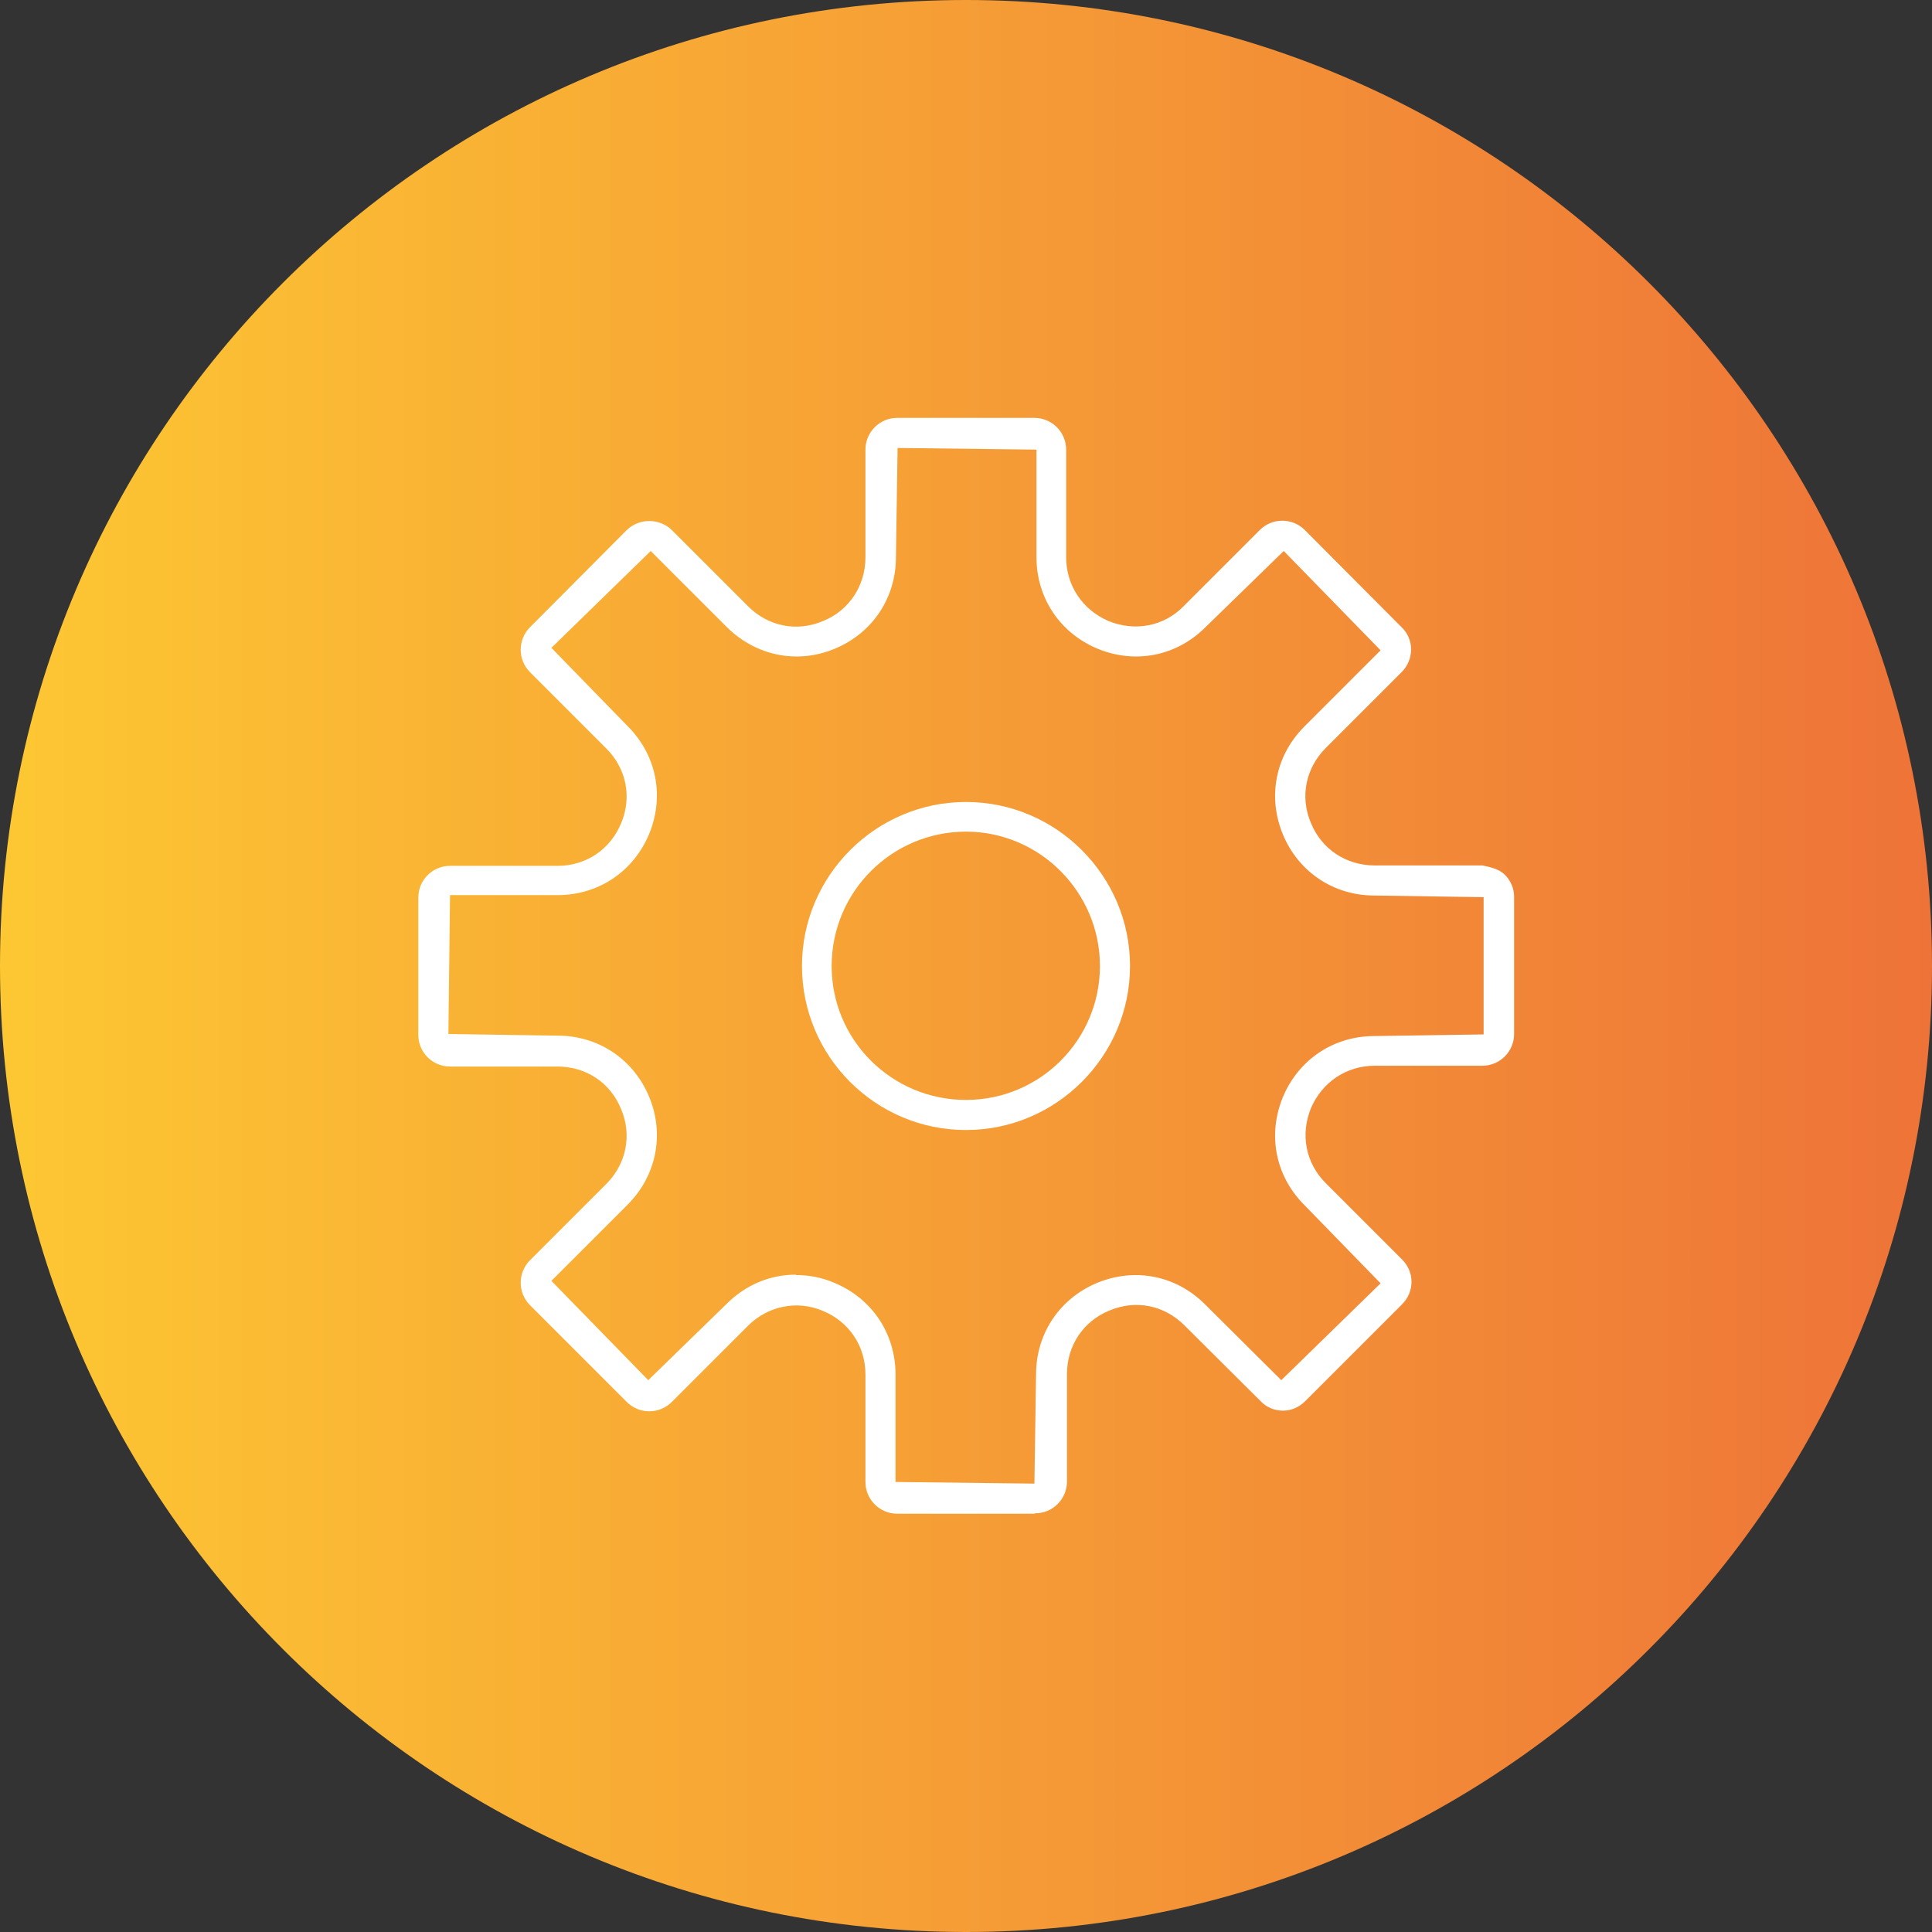
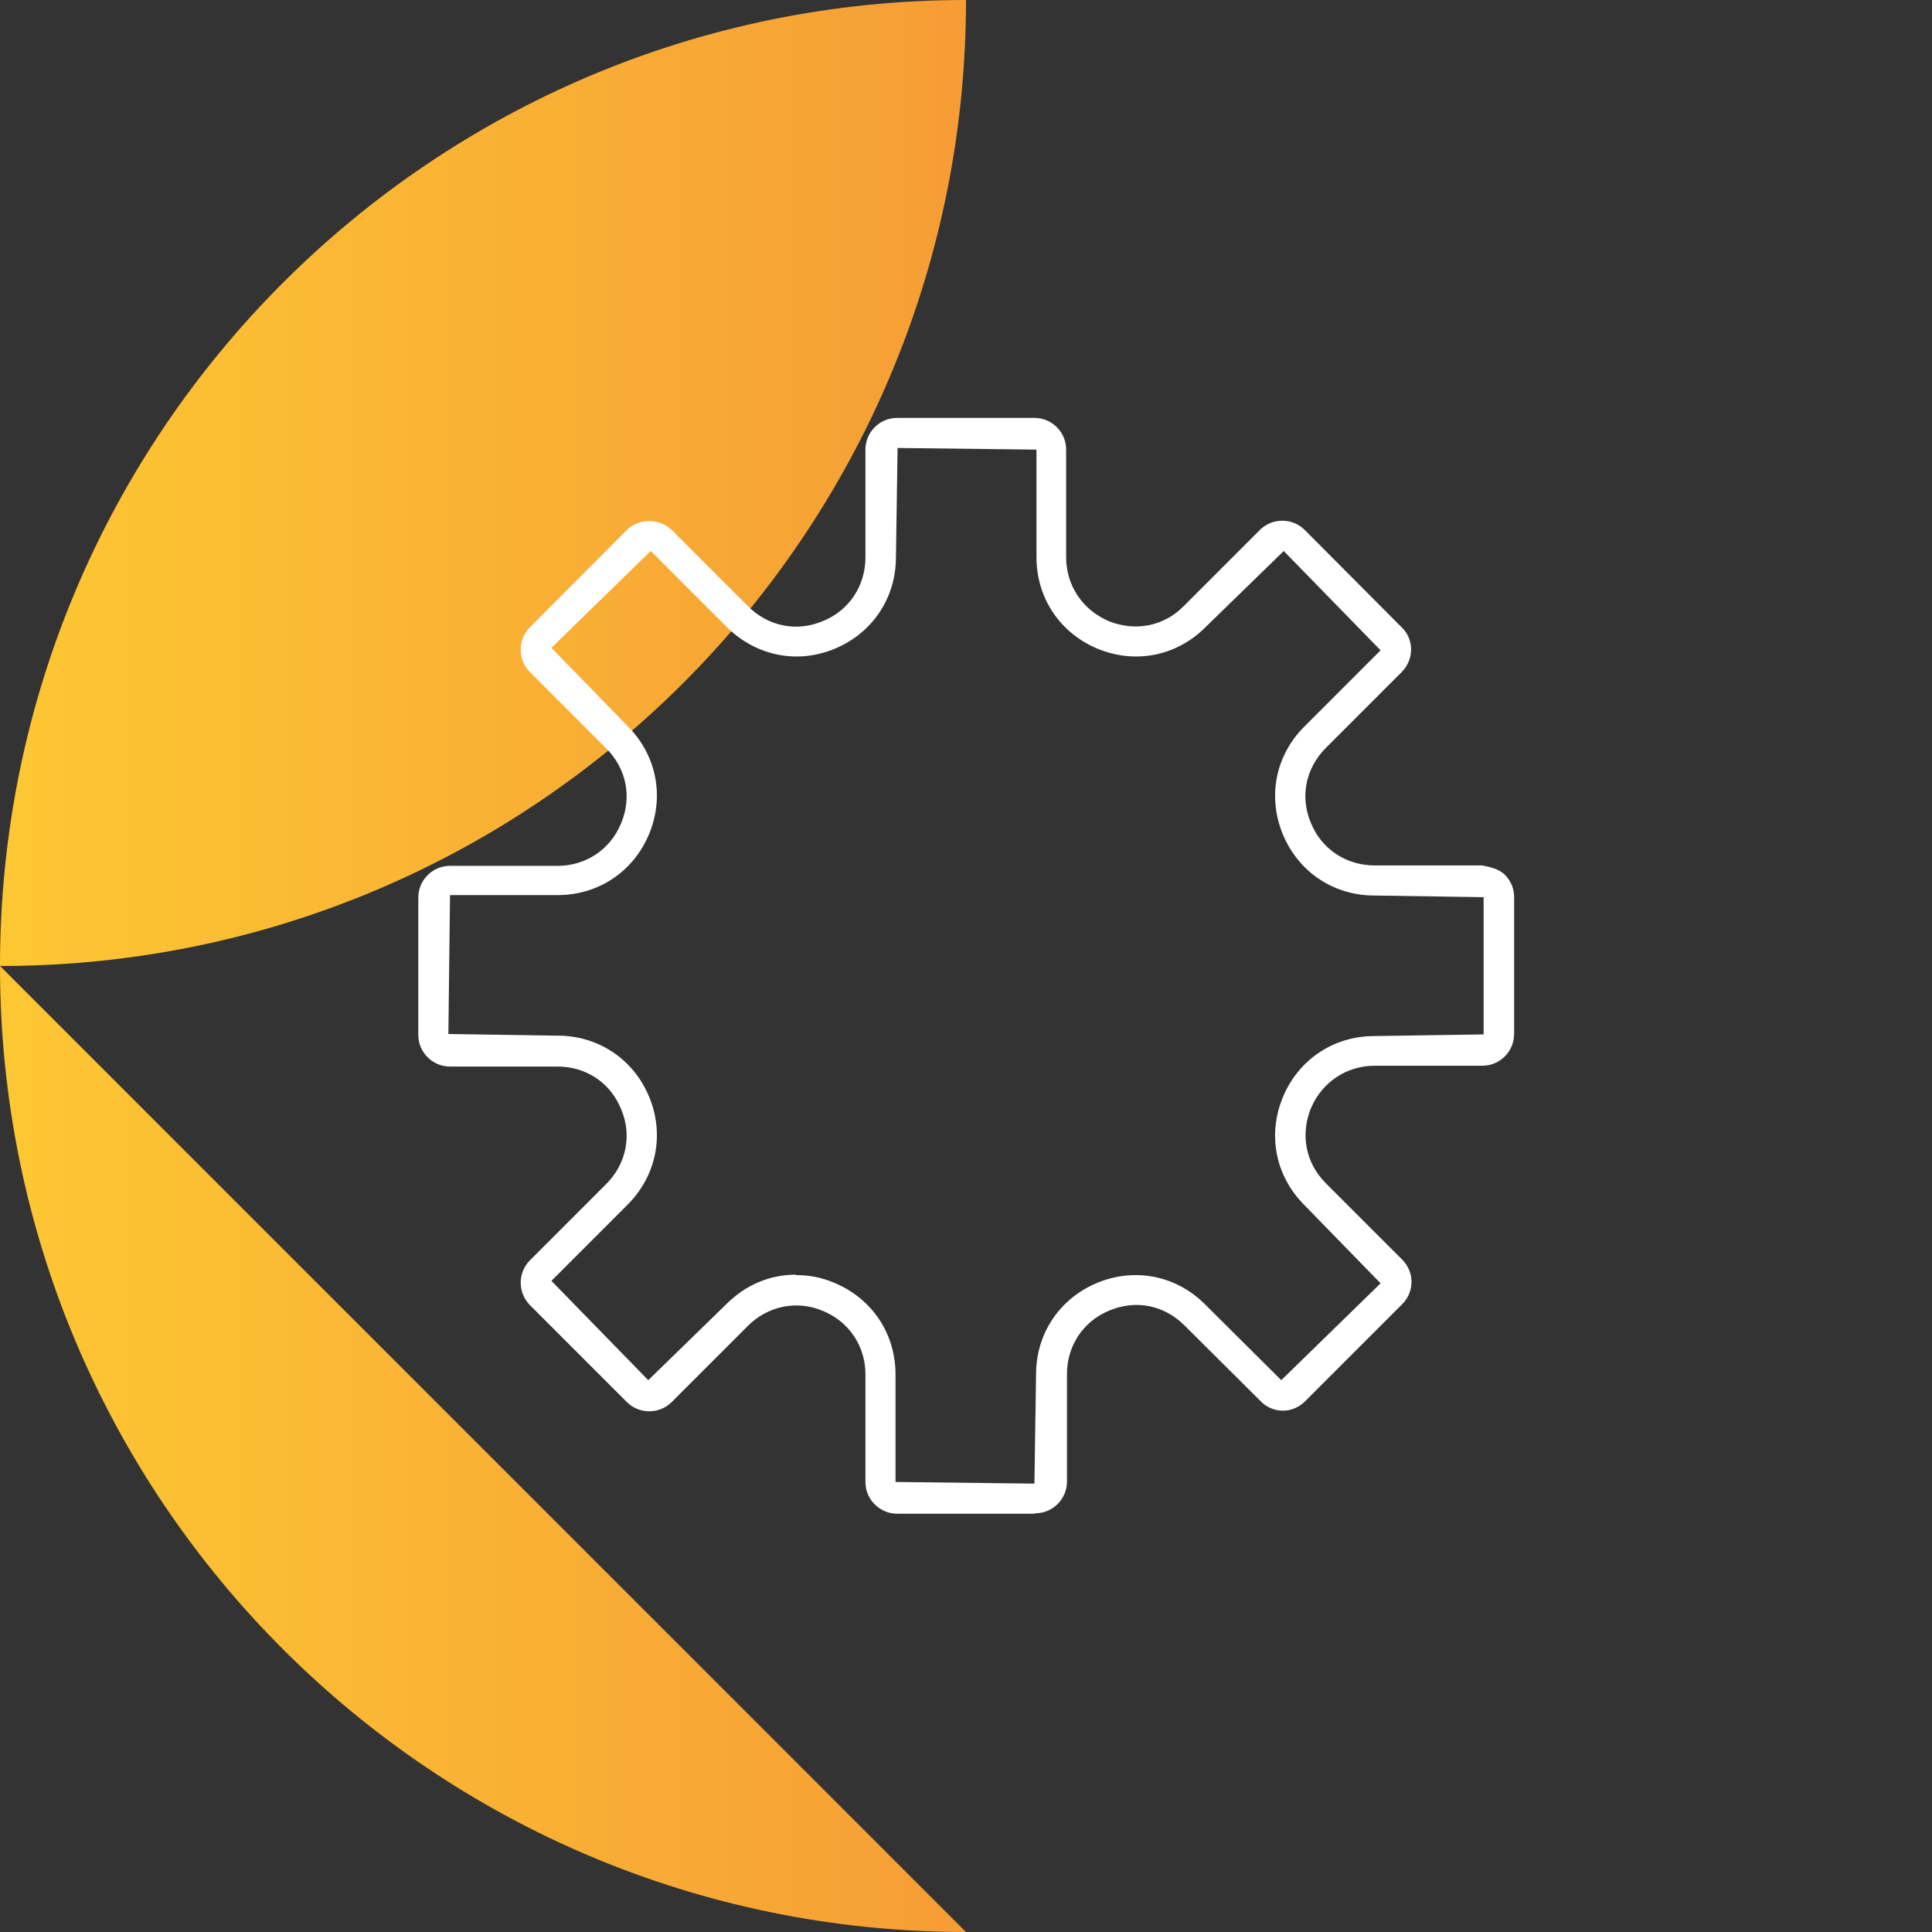
<svg xmlns="http://www.w3.org/2000/svg" id="_Слой_2" data-name="Слой 2" viewBox="0 0 46.88 46.88">
  <rect x="0" y="0" width="46.88" height="46.88" fill="#333333" stroke="none" />
  <defs>
    <style> .cls-1 { fill: #fff; } .cls-2 { fill: url(#linear-gradient); } </style>
    <linearGradient id="linear-gradient" x1="0" y1="23.44" x2="46.88" y2="23.44" gradientUnits="userSpaceOnUse">
      <stop offset="0" stop-color="#fdc733" />
      <stop offset="1" stop-color="#ee7338" />
    </linearGradient>
  </defs>
  <g id="_5" data-name="5">
    <g>
-       <path class="cls-2" d="M23.44,46.88h0C10.49,46.88,0,36.39,0,23.44H0C0,10.49,10.49,0,23.44,0h0c12.95,0,23.44,10.49,23.44,23.44h0c0,12.95-10.49,23.44-23.44,23.44Z" />
+       <path class="cls-2" d="M23.44,46.88h0C10.49,46.88,0,36.39,0,23.44H0C0,10.49,10.49,0,23.44,0h0h0c0,12.95-10.49,23.44-23.44,23.44Z" />
      <g>
        <path class="cls-1" d="M25.1,36.73h-3.33c-.42,0-.77-.34-.77-.77v-2.61c0-.69-.4-1.28-1.03-1.54-.63-.27-1.34-.12-1.82,.36l-1.85,1.85c-.3,.3-.79,.3-1.09,0l-2.35-2.35c-.3-.3-.3-.79,0-1.09l1.85-1.85c.49-.49,.63-1.19,.36-1.82-.26-.64-.85-1.03-1.54-1.03h-2.61c-.42,0-.77-.34-.77-.77v-3.33c0-.42,.34-.77,.77-.77h2.61c.69,0,1.28-.4,1.54-1.03,.27-.64,.13-1.33-.36-1.82l-1.85-1.85c-.3-.3-.3-.79,0-1.09l2.35-2.36c.3-.29,.79-.29,1.09,0l1.85,1.85c.49,.49,1.18,.63,1.82,.36,.64-.26,1.03-.86,1.03-1.55v-2.61c0-.42,.34-.77,.77-.77h3.33c.42,0,.77,.34,.77,.77v2.61c0,.69,.4,1.28,1.03,1.55,.64,.26,1.34,.13,1.82-.36l1.85-1.85c.3-.3,.79-.3,1.09,0l2.35,2.36c.15,.14,.23,.34,.23,.54s-.08,.4-.23,.55l-1.84,1.84c-.49,.49-.63,1.19-.36,1.82,.26,.64,.86,1.03,1.55,1.03h2.61c.19,.04,.39,.08,.54,.22,.15,.15,.23,.34,.23,.54v3.33c0,.42-.34,.77-.77,.77h-2.61c-.69,0-1.28,.4-1.55,1.03-.26,.64-.13,1.33,.36,1.82l1.85,1.85c.14,.14,.23,.33,.23,.54s-.08,.4-.23,.55l-2.35,2.35c-.15,.15-.34,.23-.54,.23h0c-.2,0-.4-.08-.54-.23l-1.85-1.84c-.49-.49-1.18-.63-1.82-.36-.64,.26-1.03,.86-1.03,1.54v2.61c0,.42-.34,.77-.77,.77Zm-5.78-5.79c.32,0,.63,.06,.93,.19,.91,.38,1.48,1.23,1.48,2.22v2.61l3.37,.04,.04-2.65c0-.99,.57-1.84,1.48-2.22,.92-.38,1.92-.18,2.62,.52l1.85,1.84,2.41-2.35-1.85-1.9c-.7-.7-.9-1.7-.52-2.62,.38-.91,1.23-1.48,2.22-1.48l2.65-.04v-3.33l-2.65-.04c-.99,0-1.84-.57-2.22-1.48-.38-.92-.18-1.92,.52-2.62l1.85-1.85-2.35-2.41-1.9,1.85c-.7,.7-1.7,.9-2.62,.52-.91-.38-1.48-1.23-1.48-2.22v-2.61l-3.37-.04-.04,2.65c0,.99-.57,1.84-1.48,2.22s-1.91,.18-2.62-.52l-1.85-1.85-2.41,2.35,1.85,1.9c.7,.7,.9,1.7,.52,2.62-.38,.91-1.23,1.48-2.22,1.48h-2.61l-.04,3.37,2.65,.04c.99,0,1.84,.57,2.22,1.48,.38,.91,.18,1.92-.52,2.62l-1.85,1.85,2.35,2.41,1.9-1.85c.46-.46,1.05-.71,1.68-.71Z" />
-         <path class="cls-1" d="M23.44,27.42c-2.2,0-3.98-1.79-3.98-3.98s1.79-3.98,3.98-3.98,3.98,1.79,3.98,3.98-1.79,3.98-3.98,3.98Zm0-7.24c-1.8,0-3.26,1.46-3.26,3.26s1.46,3.25,3.26,3.25,3.25-1.46,3.25-3.25-1.46-3.26-3.25-3.26Z" />
      </g>
    </g>
  </g>
</svg>